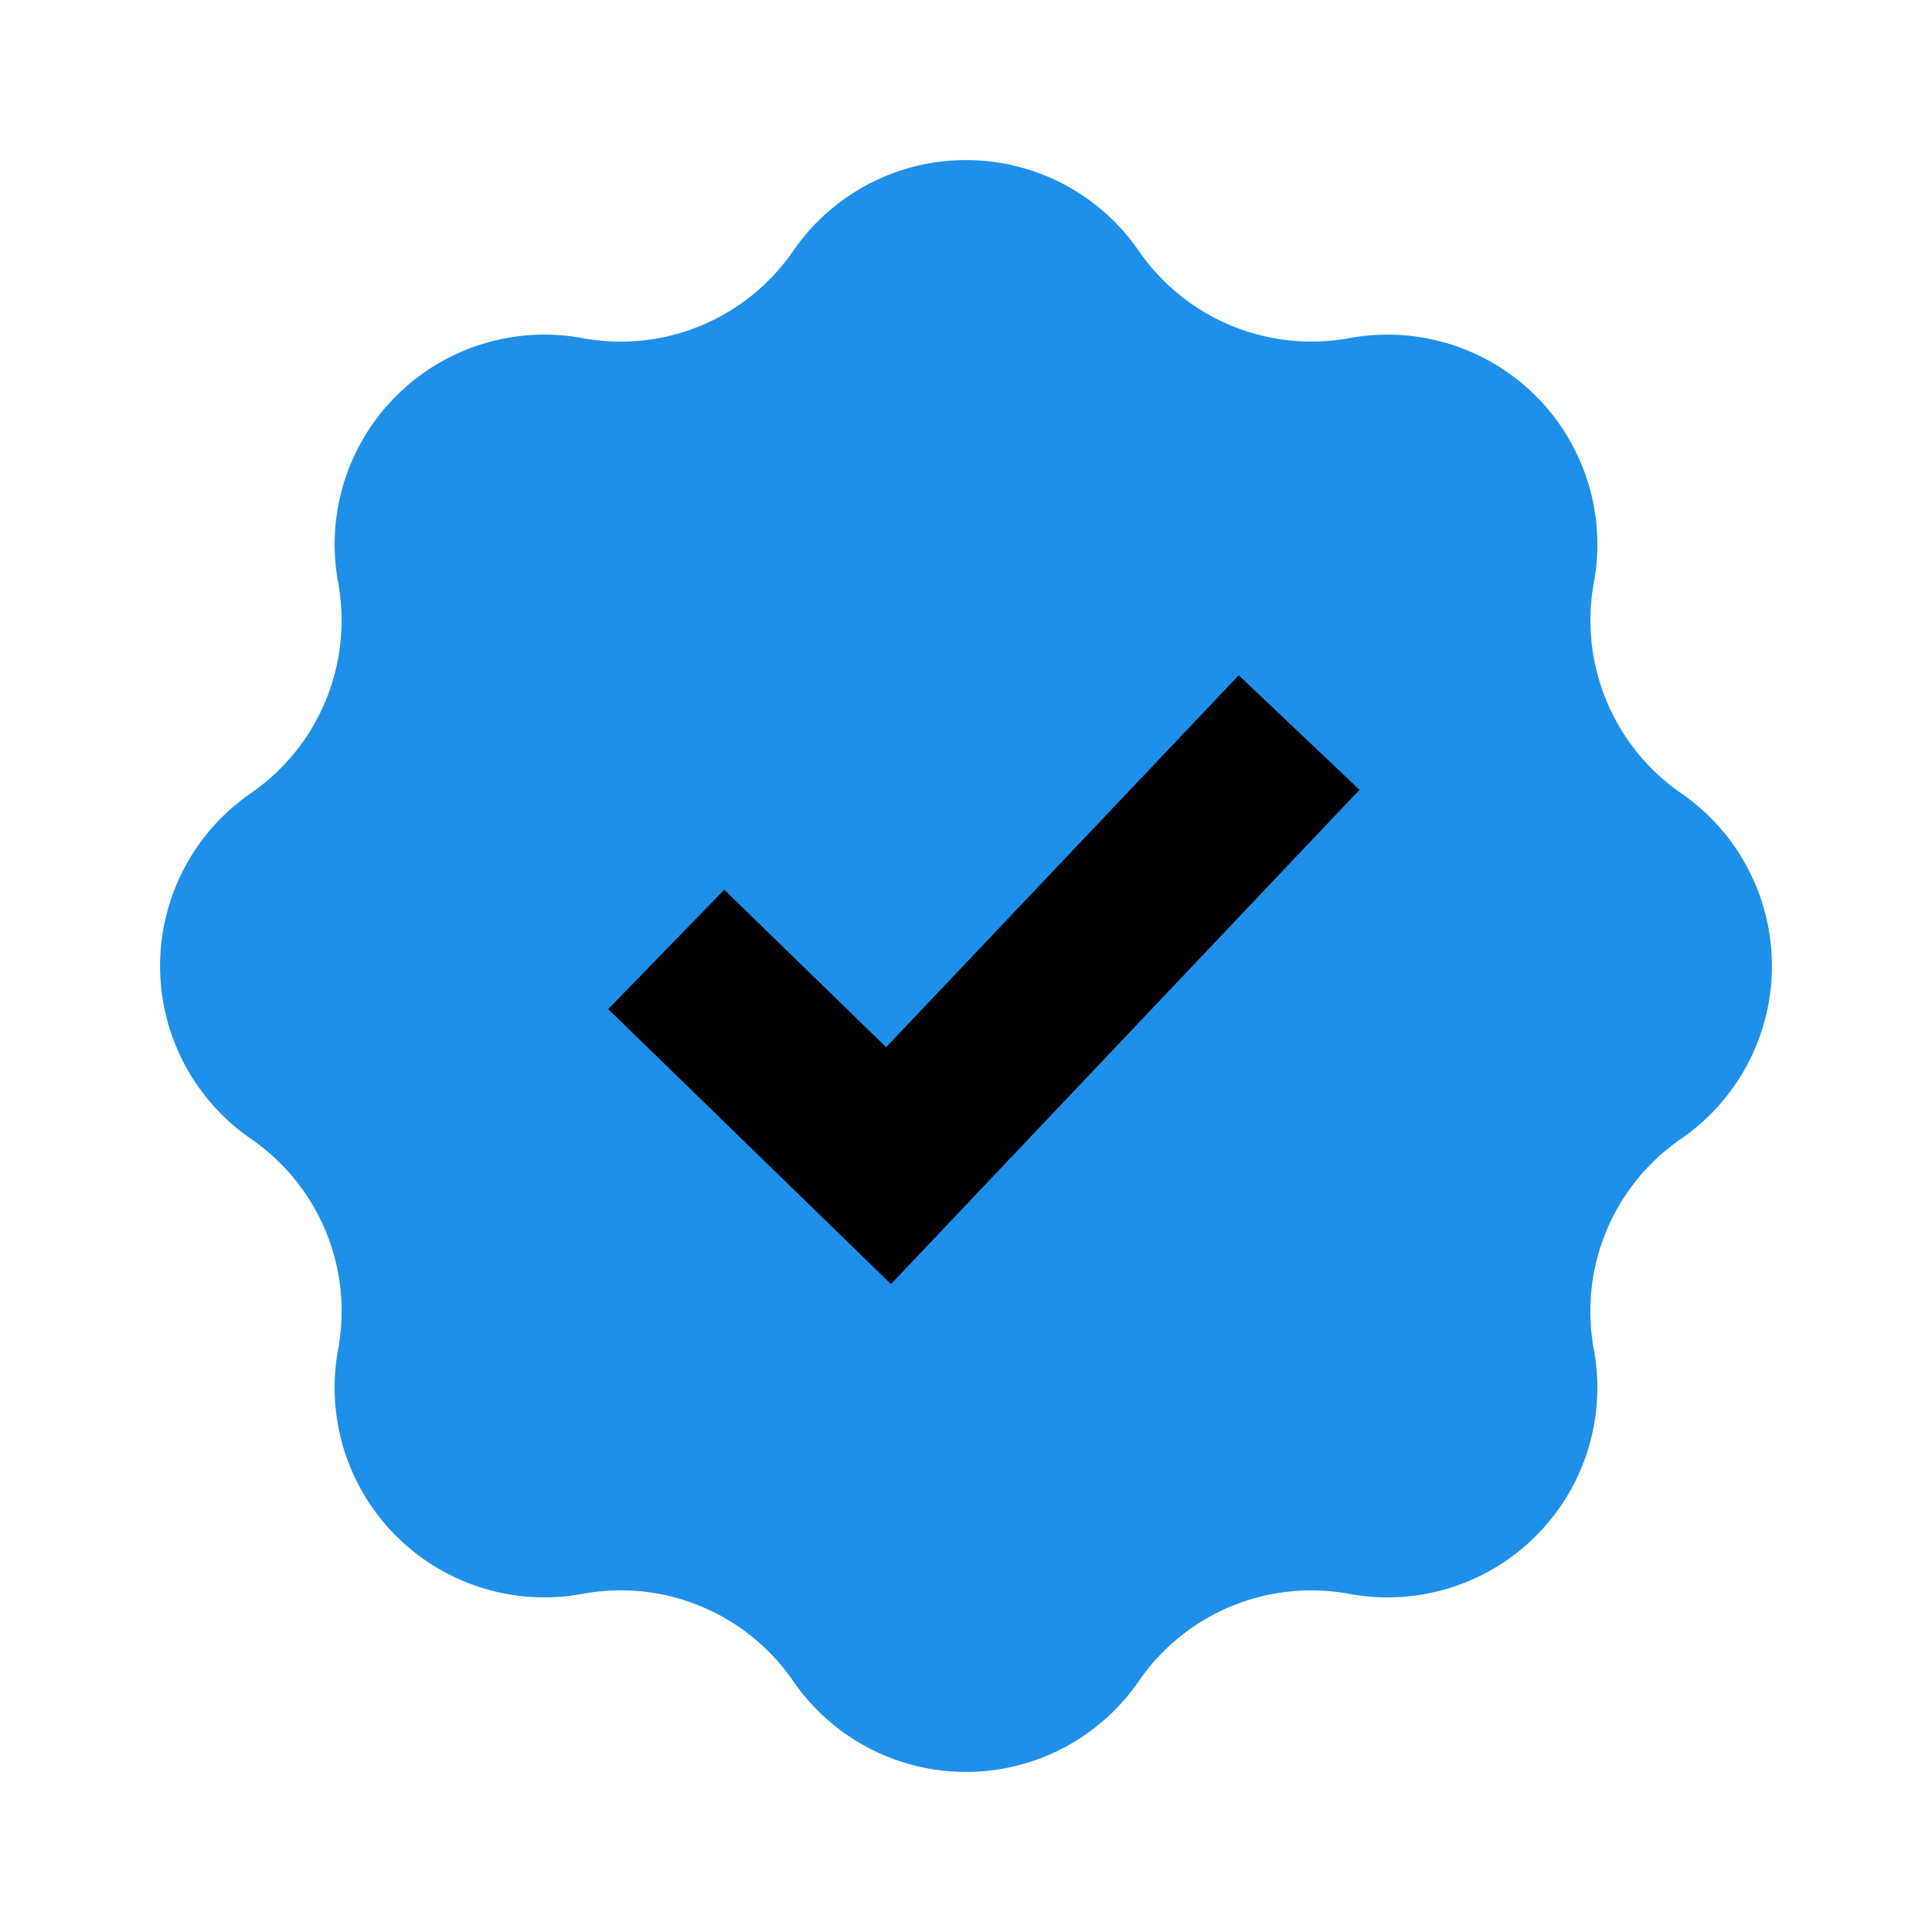
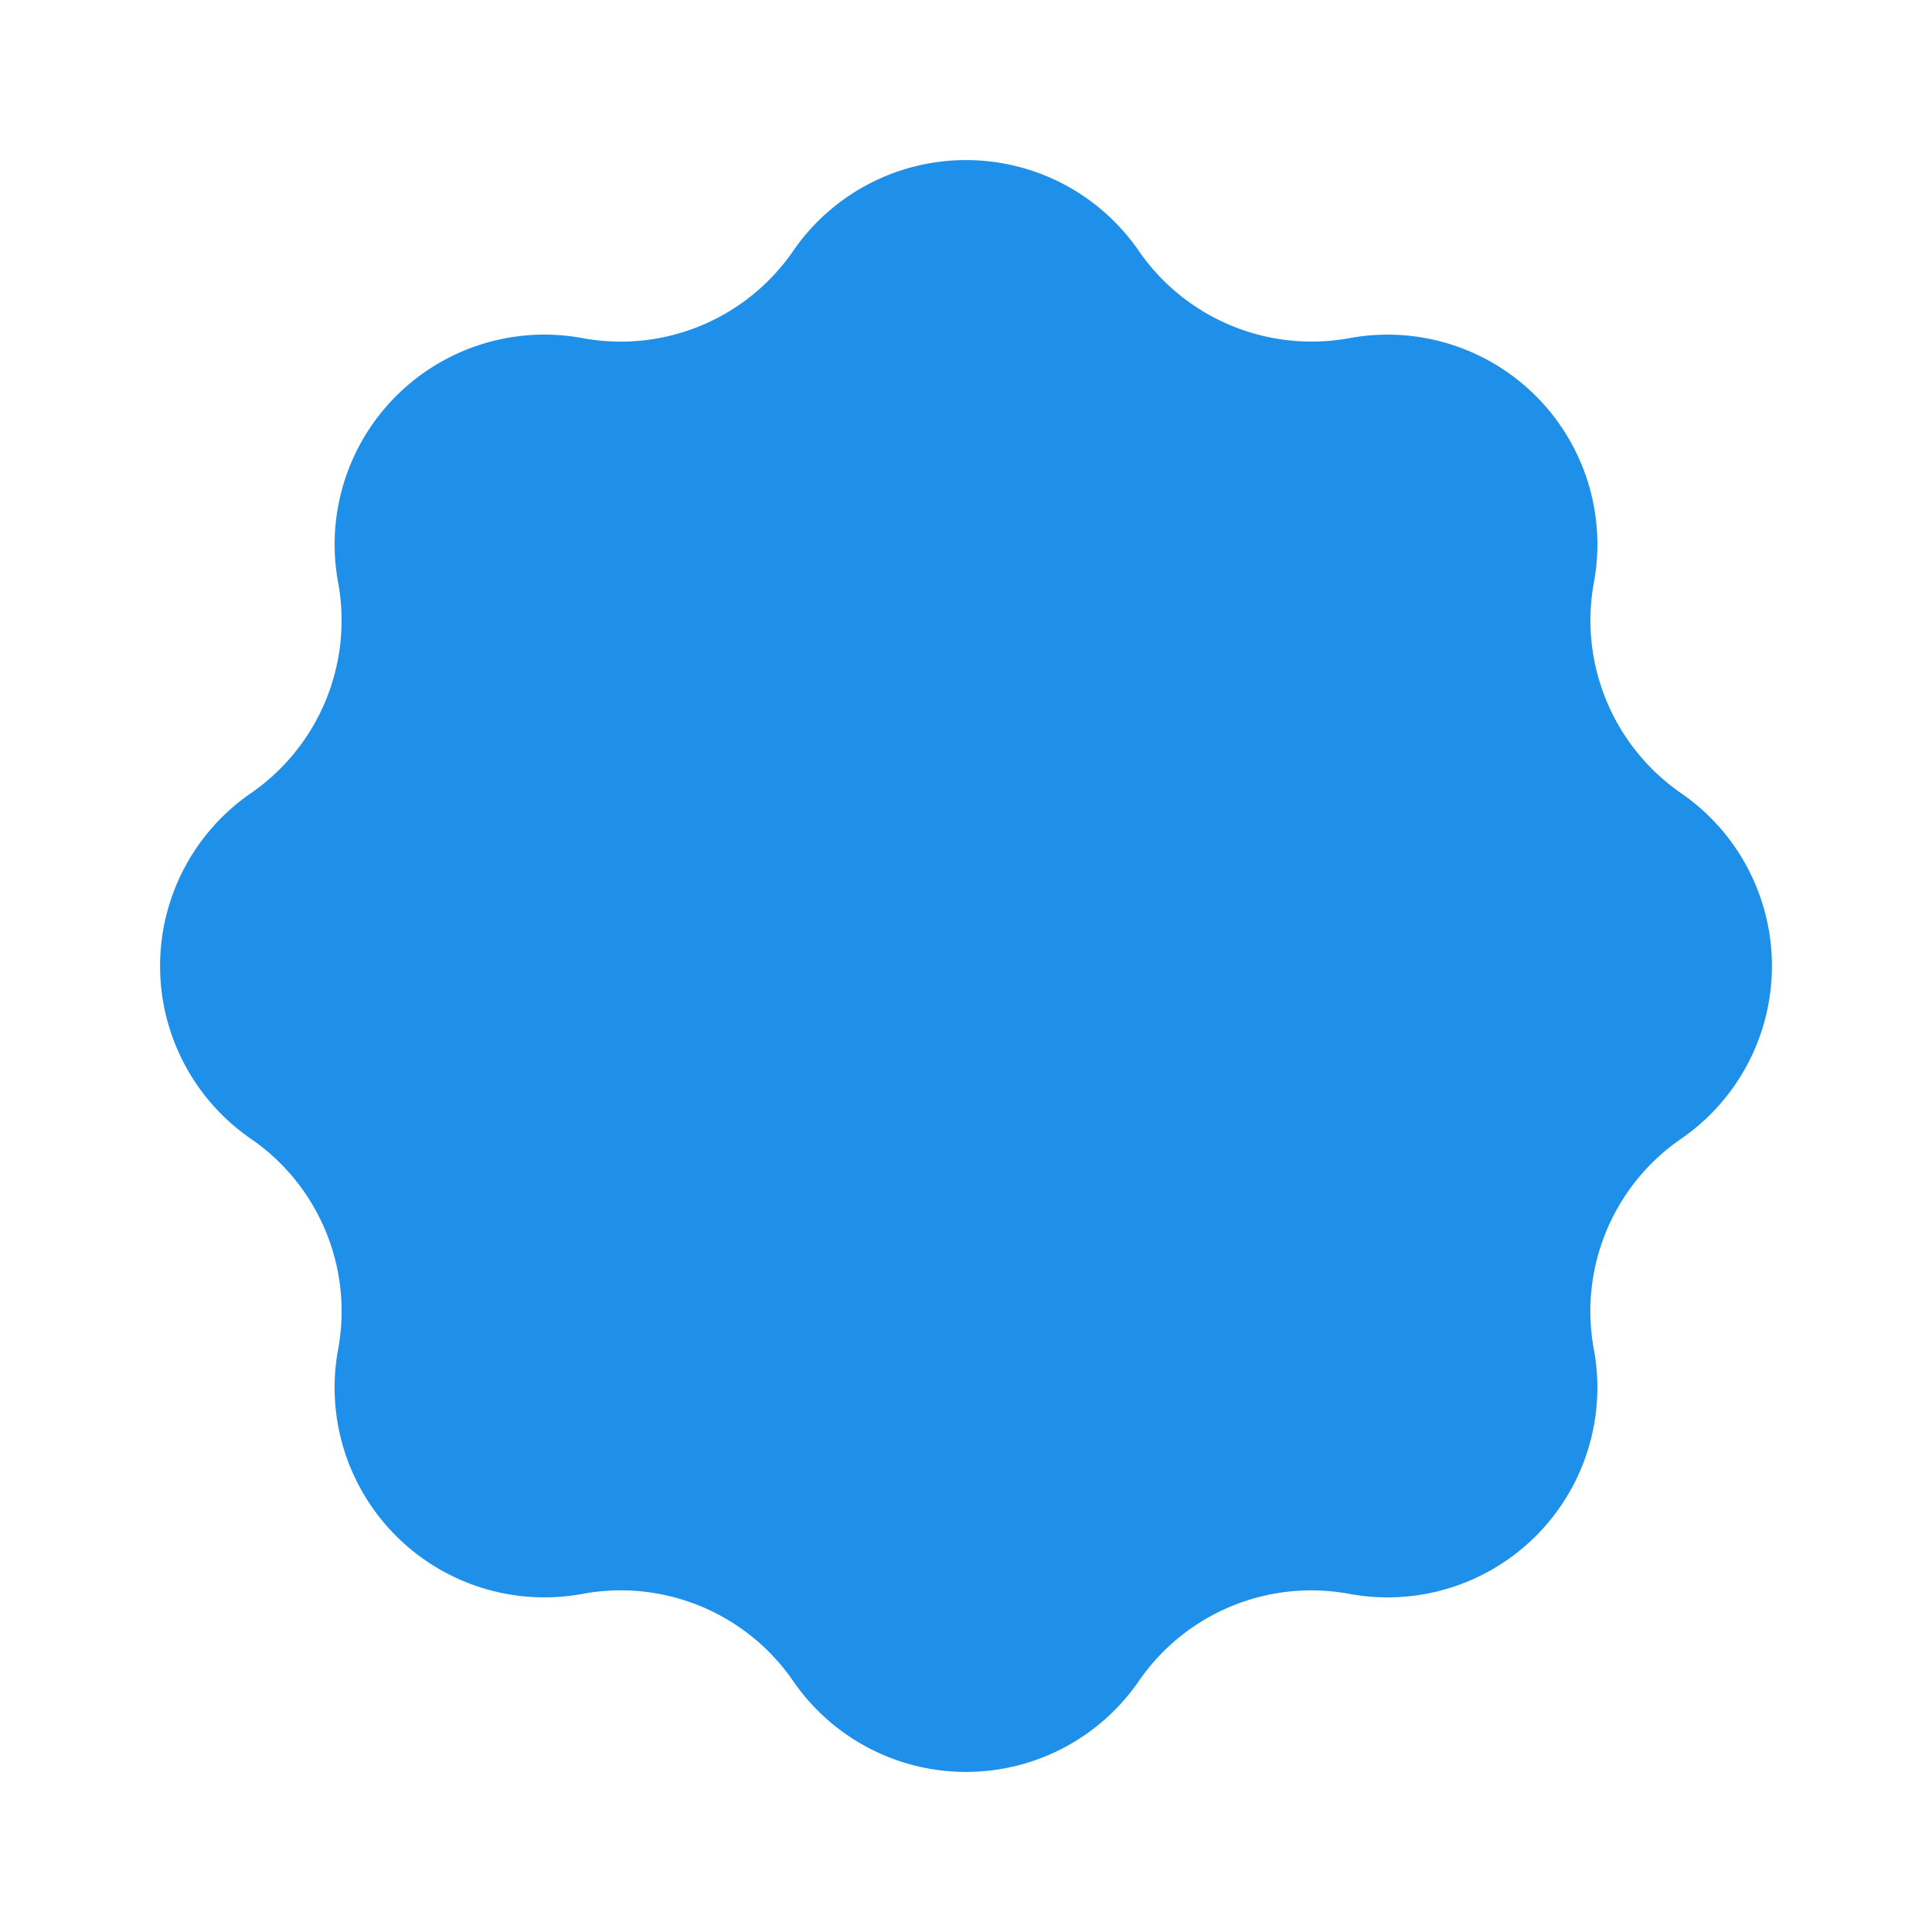
<svg xmlns="http://www.w3.org/2000/svg" width="12" height="12" fill="none">
  <path fill="#1E90E9" d="M4.927 1.558a1.303 1.303 0 0 1 2.146 0c.292.423.804.635 1.31.542A1.303 1.303 0 0 1 9.9 3.618c-.093.505.12 1.017.542 1.309a1.303 1.303 0 0 1 0 2.146 1.3 1.3 0 0 0-.542 1.31A1.303 1.303 0 0 1 8.382 9.9a1.3 1.3 0 0 0-1.309.542 1.303 1.303 0 0 1-2.146 0 1.3 1.3 0 0 0-1.31-.542A1.303 1.303 0 0 1 2.1 8.382a1.3 1.3 0 0 0-.542-1.309 1.303 1.303 0 0 1 0-2.146c.423-.292.635-.804.542-1.31A1.303 1.303 0 0 1 3.618 2.1a1.3 1.3 0 0 0 1.309-.542" />
-   <path stroke="#000" stroke-width="1.034" d="M4.138 5.897 5.519 7.24l2.55-2.69" />
</svg>